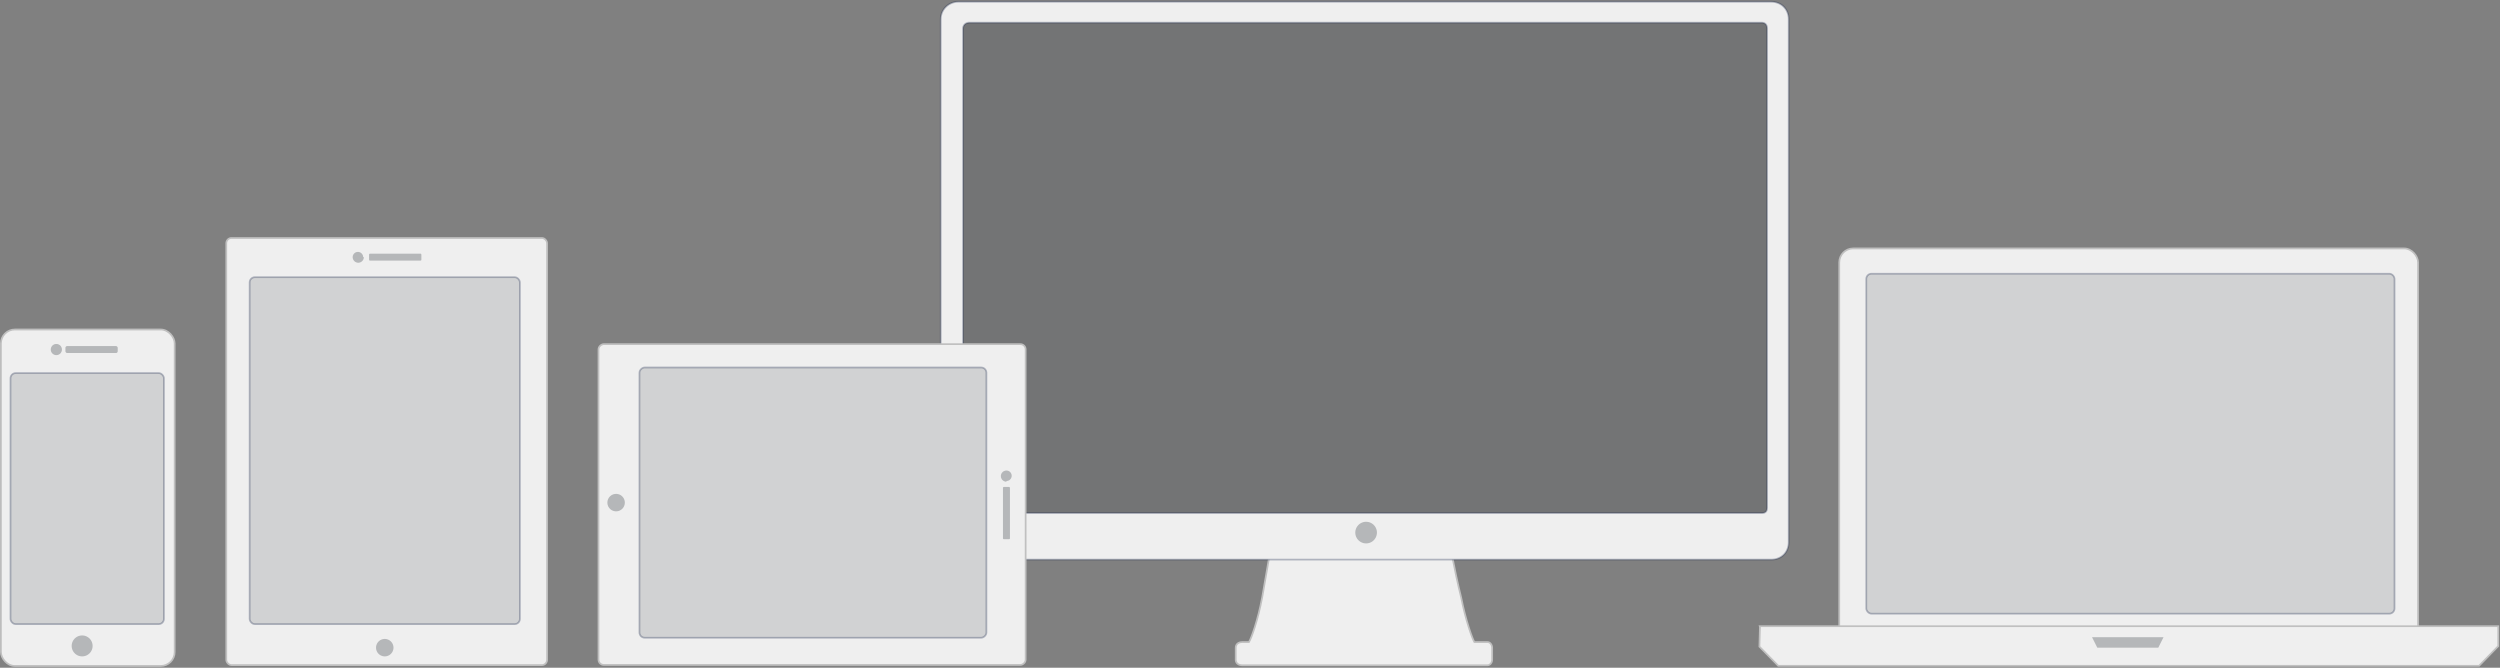
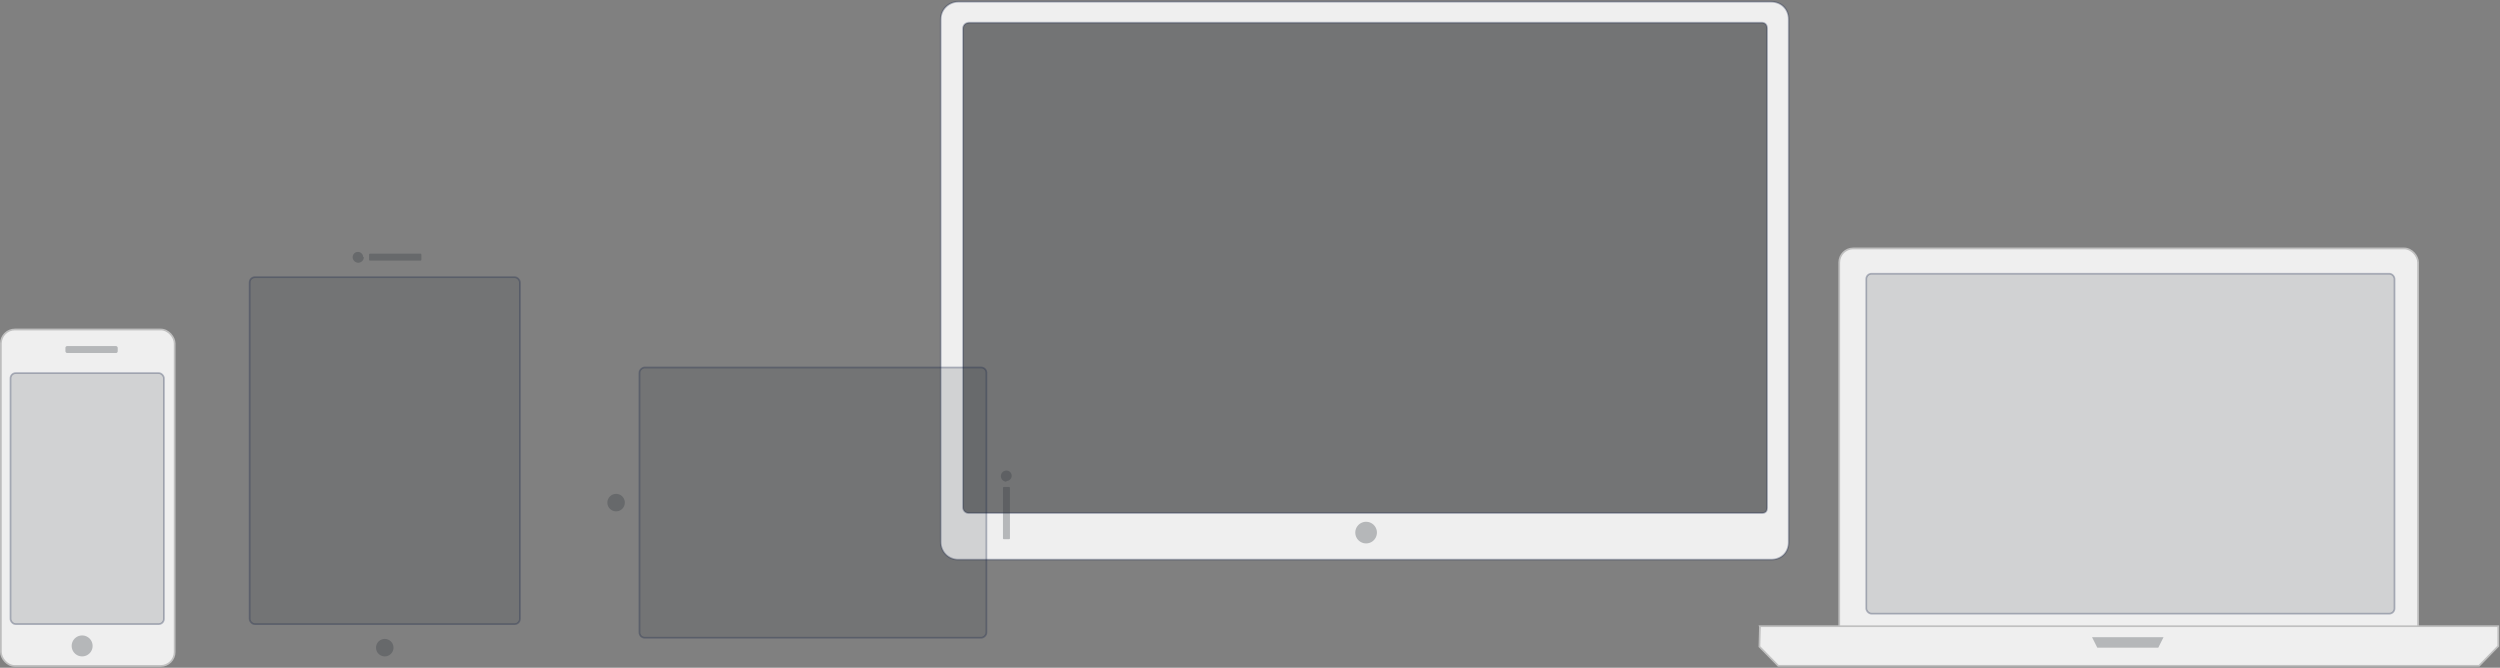
<svg xmlns="http://www.w3.org/2000/svg" height="383" width="1434">
  <rect width="100%" height="100%" fill="#808080" stroke="none" />
  <g fill="none" fill-rule="evenodd">
    <g transform="translate(539 1)">
      <rect fill="#2c333b" fill-opacity=".15" height="294" rx="3" width="471" x="8.6" y="6" />
-       <path d="M195.2 302.5l-3.8 2.3s-3.8 21.9-6.4 36.8c-2.5 13.3-6.3 23.7-7.6 25.7h-3.8c-2.5 0-3.8 1.4-3.8 3.3v6.8c0 1.8 1.3 3.2 3.8 3.2h140.7c1.3 0 2.6-1.4 2.6-3.2v-6.8c0-1.9-1.3-3.3-2.6-3.3h-7.6c-1.2-2-5-12.4-7.6-25.7-3.8-14.9-7.6-36.8-7.6-36.8l-2.5-2.3h-53.3z" fill="#efefef" fill-rule="nonzero" stroke="silver" />
      <path d="M10.6 0c-5 0-10 4-10 10v300c0 5.4 4.3 10 10 10h466.3c6.1 0 10.1-4.3 10.1-10V10c0-5.5-4-10-10.1-10zm6 12h455c2 0 3 1.4 3 3.3v275c0 2-1 3-3 3h-455c-1.7 0-3.2-1.4-3.2-3.2V15.38c0-1.9 1.5-3.3 3.2-3.3z" fill="#efefef" fill-rule="nonzero" stroke="#142447" stroke-opacity=".3" />
      <path d="M250.8 304.5a6.2 6.2 0 11-12.4 0 6.2 6.2 0 0112.4 0z" fill="#2c333b" fill-opacity=".3" />
    </g>
    <g transform="translate(1009 142)">
      <rect fill="#efefef" fill-rule="nonzero" height="227" rx="8" stroke="silver" width="332" x="46" y=".5" />
      <path d="M.5 217.5l-.3 11.4 10.8 11h402l11-11.3v-11.4H.4z" fill="#efefef" fill-rule="nonzero" stroke="silver" />
      <g fill="#2c333b">
        <path d="M191 223.5l3 6h35l3-6h-28z" fill-opacity=".3" />
        <rect fill-opacity=".15" height="195" rx="3" stroke="#142447" stroke-opacity=".3" width="303" x="61.5" y="15" />
      </g>
    </g>
    <g transform="translate(343 197)">
-       <rect fill="#efefef" fill-rule="nonzero" height="245" rx="3" stroke="silver" transform="rotate(90 122.8 92.4)" width="184" x="30.8" y="-30.1" />
      <g fill="#2c333b">
        <path d="M10.4 96.3a5 5 0 110-10 5 5 0 010 10z" fill-opacity=".3" />
        <rect fill-opacity=".3" height="4" rx=".5" transform="rotate(90 234.3 97.3)" width="30" x="219.3" y="95.3" />
        <path d="M234.3 79.3a3.2 3.2 0 110-6.4 3 3 0 010 6z" fill-opacity=".3" />
        <rect fill-opacity=".15" height="199" rx="3" stroke="#142447" stroke-opacity=".3" transform="rotate(90 123.3 91.3)" width="155" x="45.8" y="-8.2" />
      </g>
    </g>
    <g transform="translate(129 136)">
-       <rect fill="#efefef" fill-rule="nonzero" height="245" rx="3" stroke="silver" width="184" x=".8" y=".5" />
      <g fill="#2c333b">
        <path d="M96.7 235.5a5 5 0 11-10 0 5 5 0 0110 0z" fill-opacity=".3" />
        <rect fill-opacity=".3" height="4" rx=".5" width="30" x="82.7" y="9.5" />
        <path d="M79.7 11.5a3.2 3.2 0 11-6.4 0 3 3 0 016 0z" fill-opacity=".3" />
        <rect fill-opacity=".15" height="199" rx="3" stroke="#142447" stroke-opacity=".3" width="155" x="14.2" y="23" />
      </g>
    </g>
    <g transform="translate(0 189)">
      <rect fill="#efefef" fill-rule="nonzero" height="193" rx="8" stroke="silver" width="99.67" x=".52" />
      <g fill="#2c333b">
        <path d="M53.12 181.5a6 6 0 11-12 0 6 6 0 0112 0z" fill-opacity=".3" />
        <rect fill-opacity=".3" height="4" rx="1" width="30" x="37.52" y="9.5" />
-         <path d="M35.52 11.5a3.2 3.2 0 11-6.4 0 3.2 3.2 0 016.4 0z" fill-opacity=".3" />
        <rect fill-opacity=".15" height="144" rx="3" stroke="#142447" stroke-opacity=".3" width="88" x="6.02" y="25" />
      </g>
    </g>
  </g>
</svg>